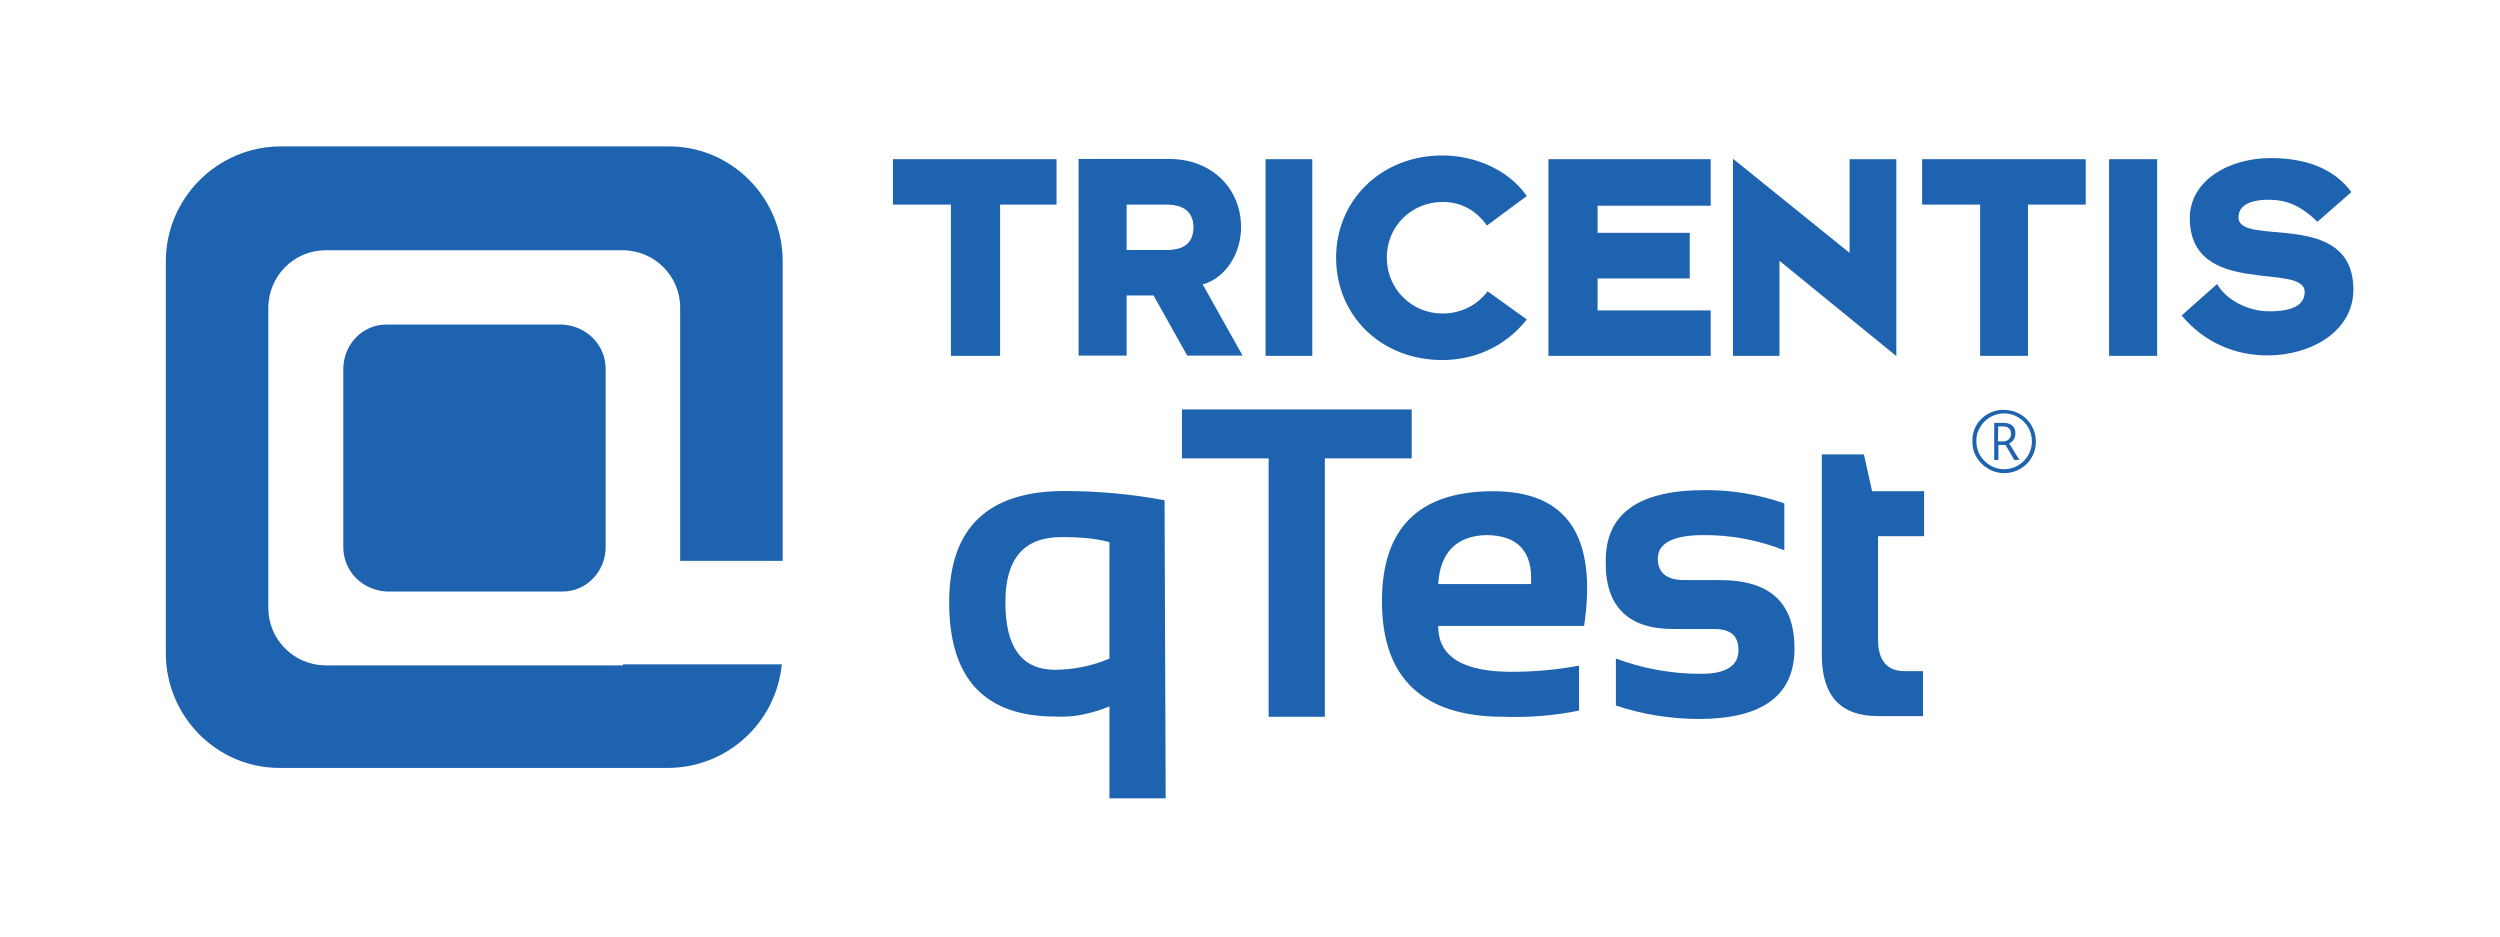
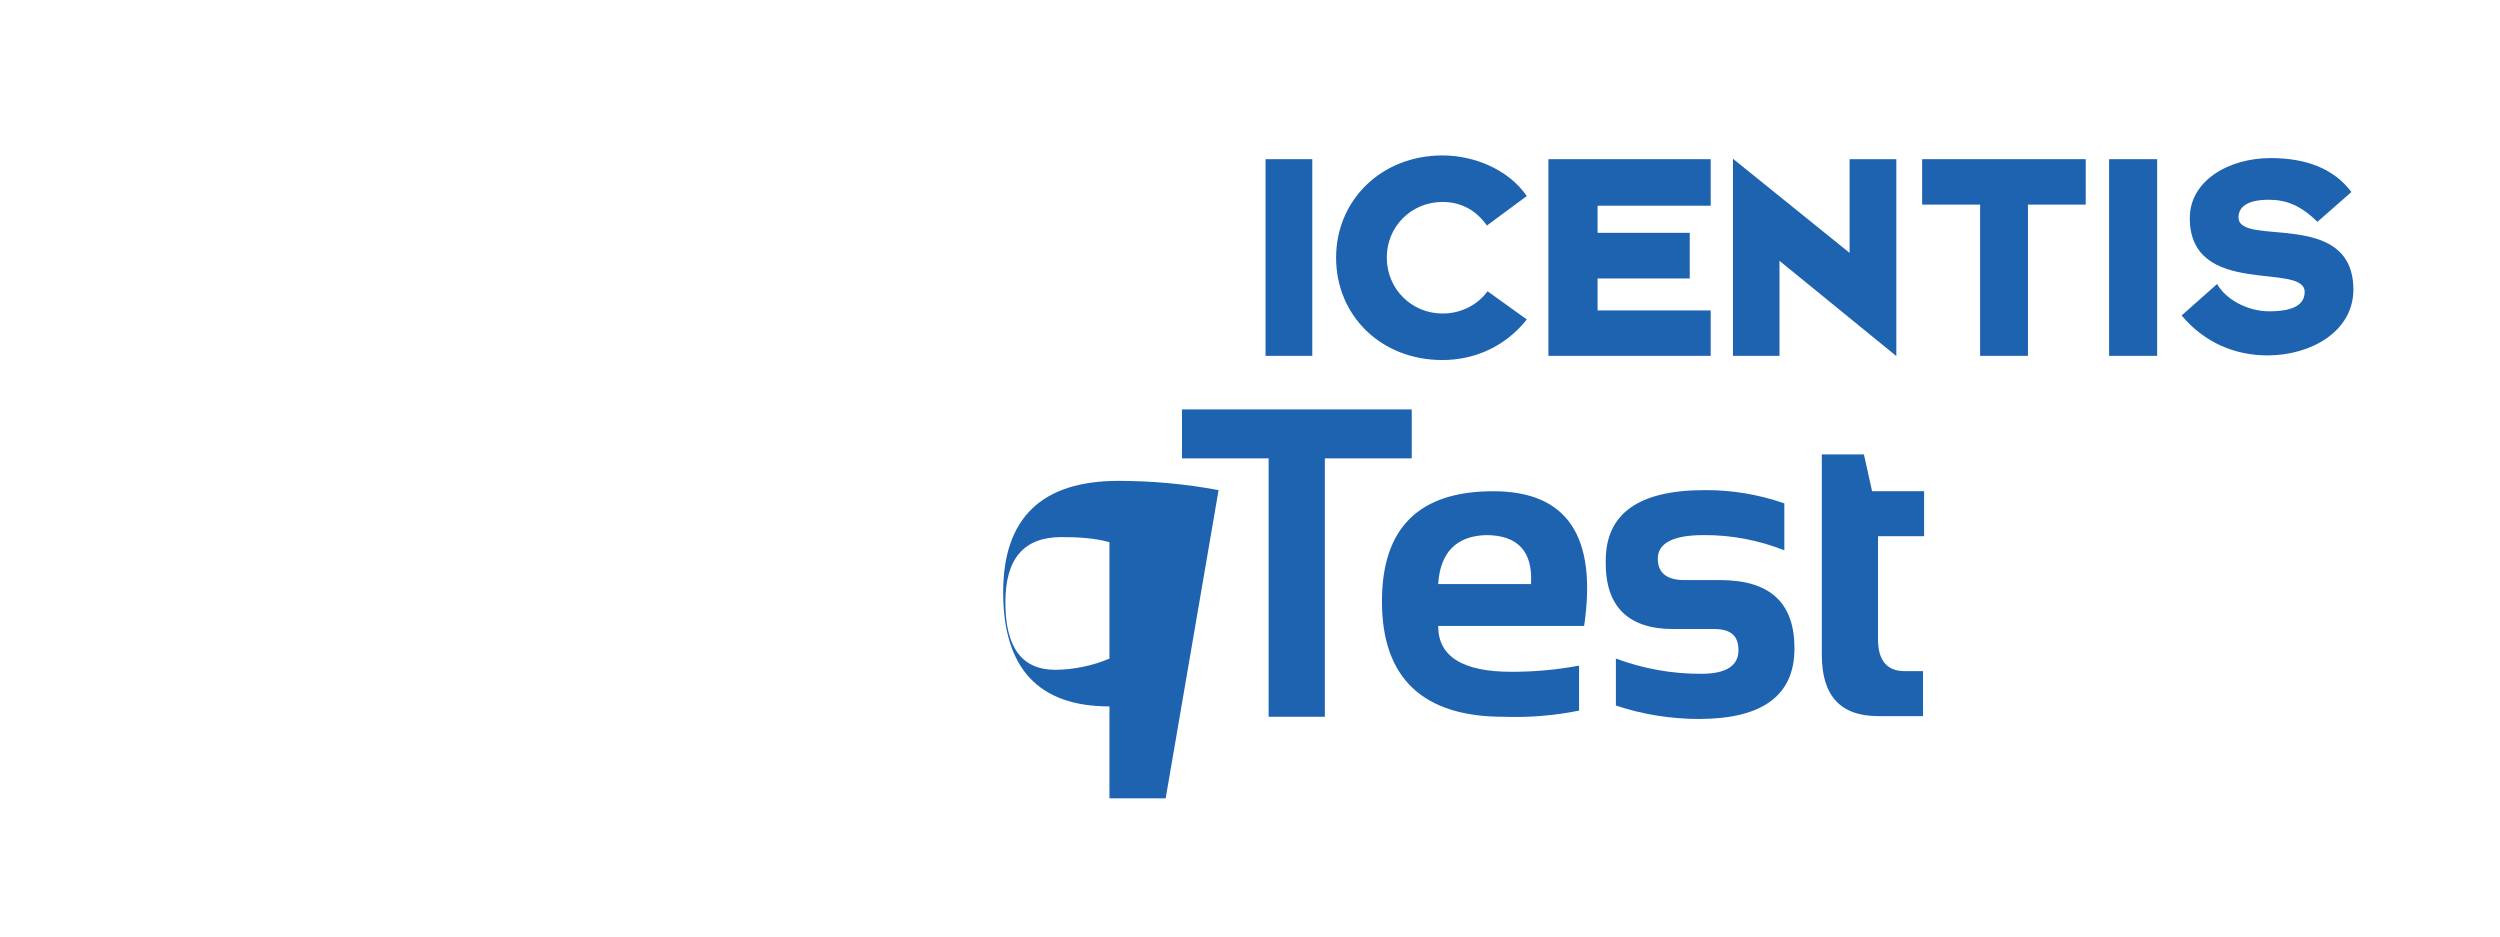
<svg xmlns="http://www.w3.org/2000/svg" version="1.1" id="Layer_1" x="0px" y="0px" viewBox="0 0 1133.9 425.2" style="enable-background:new 0 0 1133.9 425.2;" xml:space="preserve">
  <style type="text/css">
	.st0{fill:#1E63AF;}
</style>
  <g>
    <g>
      <polygon class="st0" points="871.8,92.8 898.1,92.8 898.1,161.4 919.8,161.4 919.8,92.8 946,92.8 946,72.2 871.8,72.2   " />
      <rect x="574" y="72.2" class="st0" width="21.2" height="89.2" />
      <path class="st0" d="M654.3,91.6c8.3,0,15.2,3.7,20.1,10.7l18.1-13.4c-8.5-12.2-24-18.4-38.3-18.4c-27.6,0-48.2,20.2-48.2,46.4    c0,26.2,20.3,46.4,48.2,46.4c14.2,0,28.3-5.8,38.3-18.4l-17.8-12.8c-4.6,6.3-12.1,10.1-20.4,10.1c-14.1,0-25.3-11.2-25.3-25.3    C628.9,102.9,640,91.6,654.3,91.6z" />
      <polygon class="st0" points="702.3,161.4 775.9,161.4 775.9,140.8 724.6,140.8 724.6,126.3 766.4,126.3 766.4,105.6 724.6,105.6     724.6,93.3 775.9,93.3 775.9,72.2 702.3,72.2   " />
      <rect x="956.6" y="72.2" class="st0" width="21.8" height="89.2" />
      <path class="st0" d="M1015.3,98.6c0-4.9,4.3-8,13.7-8c8.2,0,14.6,2.7,22.1,10l15.4-13.5c-7.9-10.6-20.5-15.4-36.6-15.4    c-19.3,0-36.7,10.4-36.7,27.2c0,36.4,52.1,19.8,52.1,33.5c0,5.9-5.3,8.8-16.1,8.8c-9.9,0-19.8-5.5-23.6-12.4l-16.1,14.3    c10.5,12.5,24.4,18.1,39,18.1c19.4,0,38.9-10.7,38.9-29.9C1067.3,94.4,1015.3,112.3,1015.3,98.6z" />
-       <polygon class="st0" points="405,92.8 431.3,92.8 431.3,161.4 453.6,161.4 453.6,92.8 479.2,92.8 479.2,72.2 405,72.2   " />
      <polygon class="st0" points="838.9,114.7 786,72 786,161.4 807.1,161.4 807.1,118.3 860.1,161.5 860.1,72.2 838.9,72.2   " />
-       <path class="st0" d="M562.9,103.1c0-17.4-13-31-32.7-31h-41v89.2H511v-27.3h12.2l15.3,27.3h25.1L545.5,129    C555.9,126.1,562.9,115,562.9,103.1z M529,113.4h-18V92.8h18c9.4,0,12.3,4.7,12.3,10.4C541.2,109,538.4,113.4,529,113.4z" />
    </g>
-     <path class="st0" d="M282.5,301.8H147.7c-14.4-0.1-26-11.7-26-26.1V139.5c0.1-14.4,11.7-26,26-26h134.8c14.4,0.1,26,11.7,26,26l0,0   v114.9H355V118.5c0-28.6-23-52.1-51.6-52.1H127.3c-28.7,0.1-52,23.4-52.1,52.1l0,0v177.7c0,28.6,23,52.1,51.6,52.1H303   c26.7-0.1,49-20.4,51.6-47h-72V301.8z" />
-     <path class="st0" d="M175.3,147.2c-11.1,0-19.6,9.2-19.6,20.3v80.5c0,11.1,8.5,19.6,19.6,20.3h79.8c11.1,0,19.6-9.2,19.6-20.3   v-80.5c0-11.1-8.5-19.6-19.6-20.3H175.3z" />
    <g>
-       <path class="st0" d="M503.2,245.9c-6.9-1.9-14.4-2.3-21.7-2.3c-17.1,0-25.5,9.7-25.5,29.6c0,20.4,7.4,30.6,22.7,30.6    c8.4-0.1,16.8-1.8,24.5-5.1L503.2,245.9z M528.7,362.1h-25.5v-41.7c-7.9,3.2-16.2,5.1-24.5,4.6c-32,0-48.2-17.1-48.2-51.8    c0-33.8,17.6-50.5,52.3-50.5c15.2,0,30.4,1.4,45.4,4.2L528.7,362.1z" />
+       <path class="st0" d="M503.2,245.9c-6.9-1.9-14.4-2.3-21.7-2.3c-17.1,0-25.5,9.7-25.5,29.6c0,20.4,7.4,30.6,22.7,30.6    c8.4-0.1,16.8-1.8,24.5-5.1L503.2,245.9z M528.7,362.1h-25.5v-41.7c-32,0-48.2-17.1-48.2-51.8    c0-33.8,17.6-50.5,52.3-50.5c15.2,0,30.4,1.4,45.4,4.2L528.7,362.1z" />
      <polygon class="st0" points="640.3,185.7 640.3,207.9 600.9,207.9 600.9,325.1 575.4,325.1 575.4,207.9 536.1,207.9 536.1,185.7       " />
      <path class="st0" d="M652.3,264.9h42.1c0.9-14.8-6-22.2-20.4-22.2C660.6,243.1,653.2,250.5,652.3,264.9 M718.5,283.9h-66.2    c0,13.9,11.1,20.8,33.3,20.8c10.3,0,20.5-0.9,30.6-2.8v20.4c-11.3,2.3-22.8,3.2-34.3,2.8c-36.6,0-55.1-17.6-55.1-52.3    c0-33.3,16.7-50,50.5-50C710.7,222.8,724.5,243.1,718.5,283.9" />
      <path class="st0" d="M732.9,320v-21.3c12.4,4.6,25.6,7,38.9,6.9c11.1,0,16.7-3.7,16.7-10.6s-3.7-9.7-11.1-9.7h-18.5    c-20.4,0-31-10.2-30.6-31c0-21.3,14.8-32,44.9-32c12.3-0.1,24.5,2,36.1,6v21.3c-11.6-4.6-24.1-7-36.6-6.9    c-13.9,0-20.8,3.7-20.8,10.7c0,6.5,4.2,9.7,12,9.7h16.2c22.7,0,33.8,10.2,33.8,31c0,21.3-14.4,31.9-43.1,32    C758,326.1,745.1,324.1,732.9,320" />
      <path class="st0" d="M826.4,206.1h19l3.7,16.7h23.6v20.4h-20.9v46.8c0,9.7,4.2,14.4,12,14.4h8.4v20.4h-20.4    c-17.1,0-25.5-9.3-25.5-27.8V206.1z" />
-       <path class="st0" d="M894.6,200.2c-0.1-2.5,0.5-5,1.7-7.2c2.6-4.5,7.5-7.3,12.7-7.1c2.5,0,5,0.7,7.2,1.9c4.5,2.6,7.2,7.3,7.2,12.5    c0,2.5-0.6,4.9-1.8,7c-3.9,6.9-12.6,9.3-19.5,5.5c-0.1-0.1-0.2-0.1-0.3-0.2c-2.3-1.3-4.1-3.1-5.4-5.4    C895.1,205.1,894.6,202.6,894.6,200.2z M896.4,200.2c0,4.5,2.4,8.6,6.3,10.9c3.9,2.3,8.7,2.3,12.6,0c1.9-1.1,3.5-2.7,4.6-4.6    c1.1-1.9,1.7-4.1,1.7-6.3c0-4.5-2.3-8.6-6.2-10.9c-1.9-1.2-4.1-1.8-6.4-1.8c-4.5,0-8.7,2.4-10.9,6.3    C896.9,195.7,896.3,197.9,896.4,200.2L896.4,200.2z M914.1,196.6c0,0.9-0.2,1.9-0.7,2.7c-0.5,0.8-1.2,1.4-2.1,1.8l4.6,7.5h-2.3    l-4-6.8h-3.2v6.8h-1.9v-16.8h4c1.5-0.1,3,0.3,4.2,1.2C913.7,193.9,914.2,195.2,914.1,196.6L914.1,196.6z M906.2,200.2h2.2    c1,0,2-0.3,2.7-0.9c0.7-0.7,1.1-1.6,1-2.6c0-2.2-1.3-3.3-3.7-3.3h-2.1L906.2,200.2z" />
    </g>
  </g>
</svg>